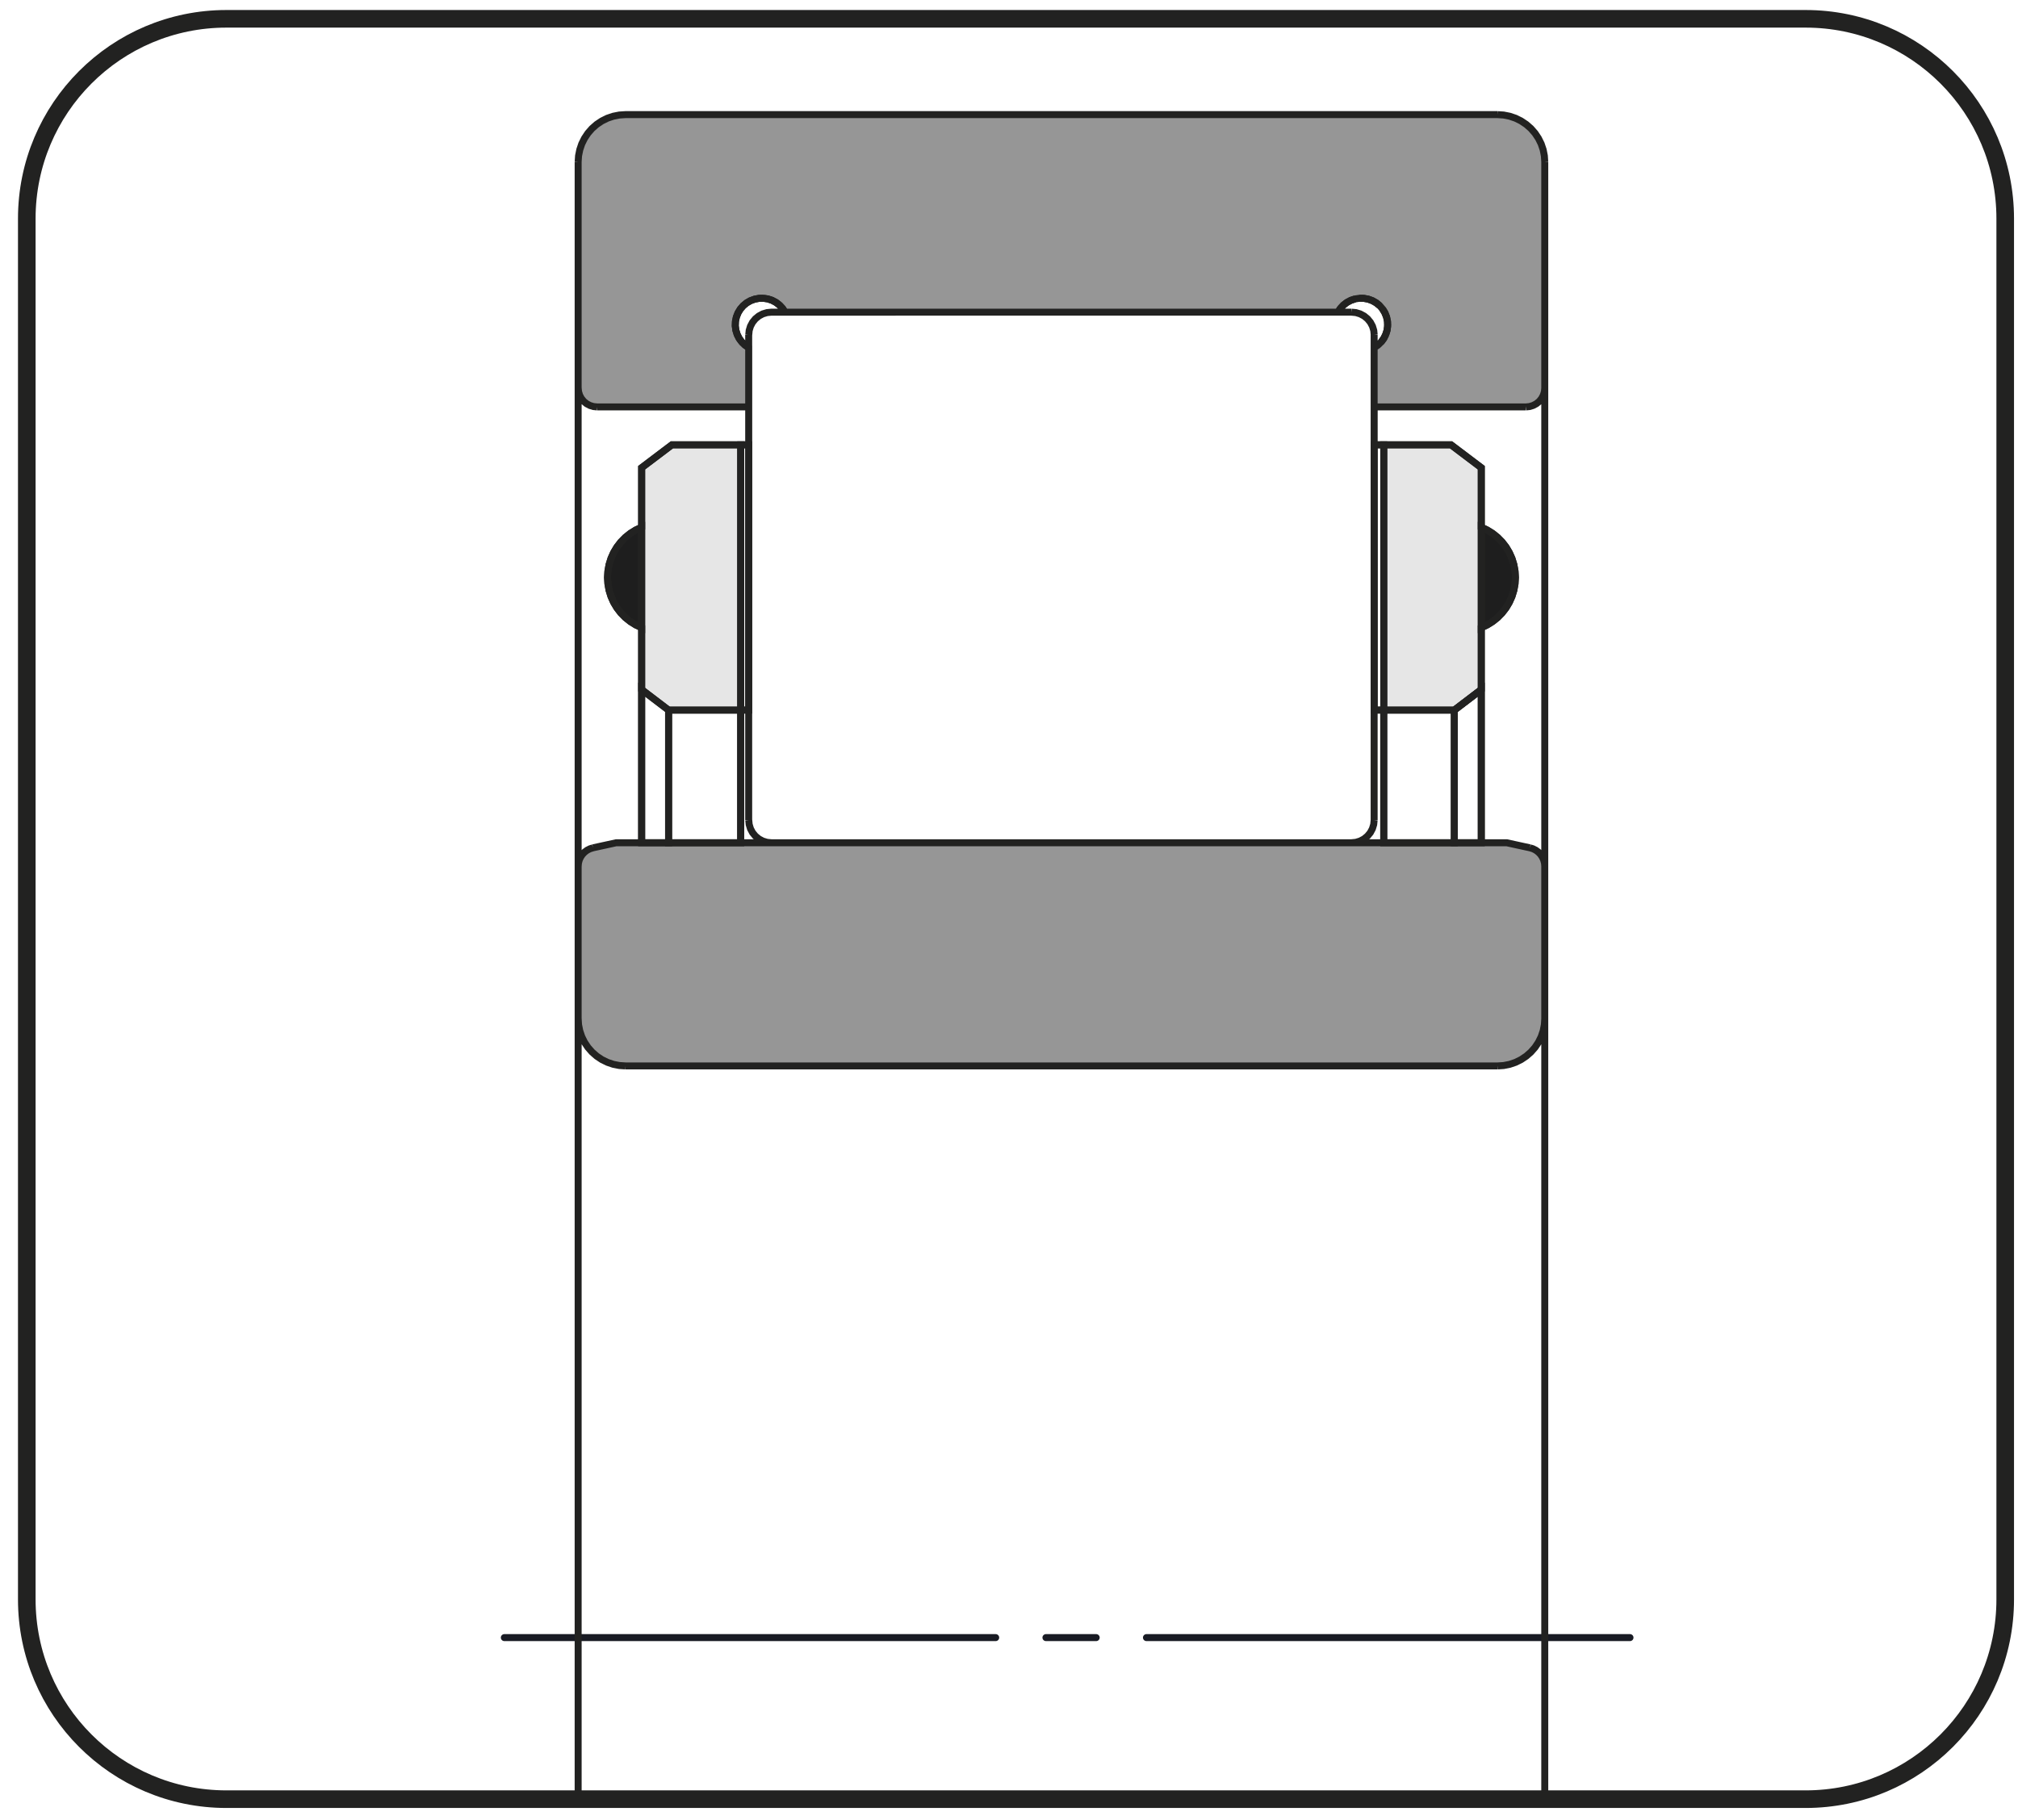
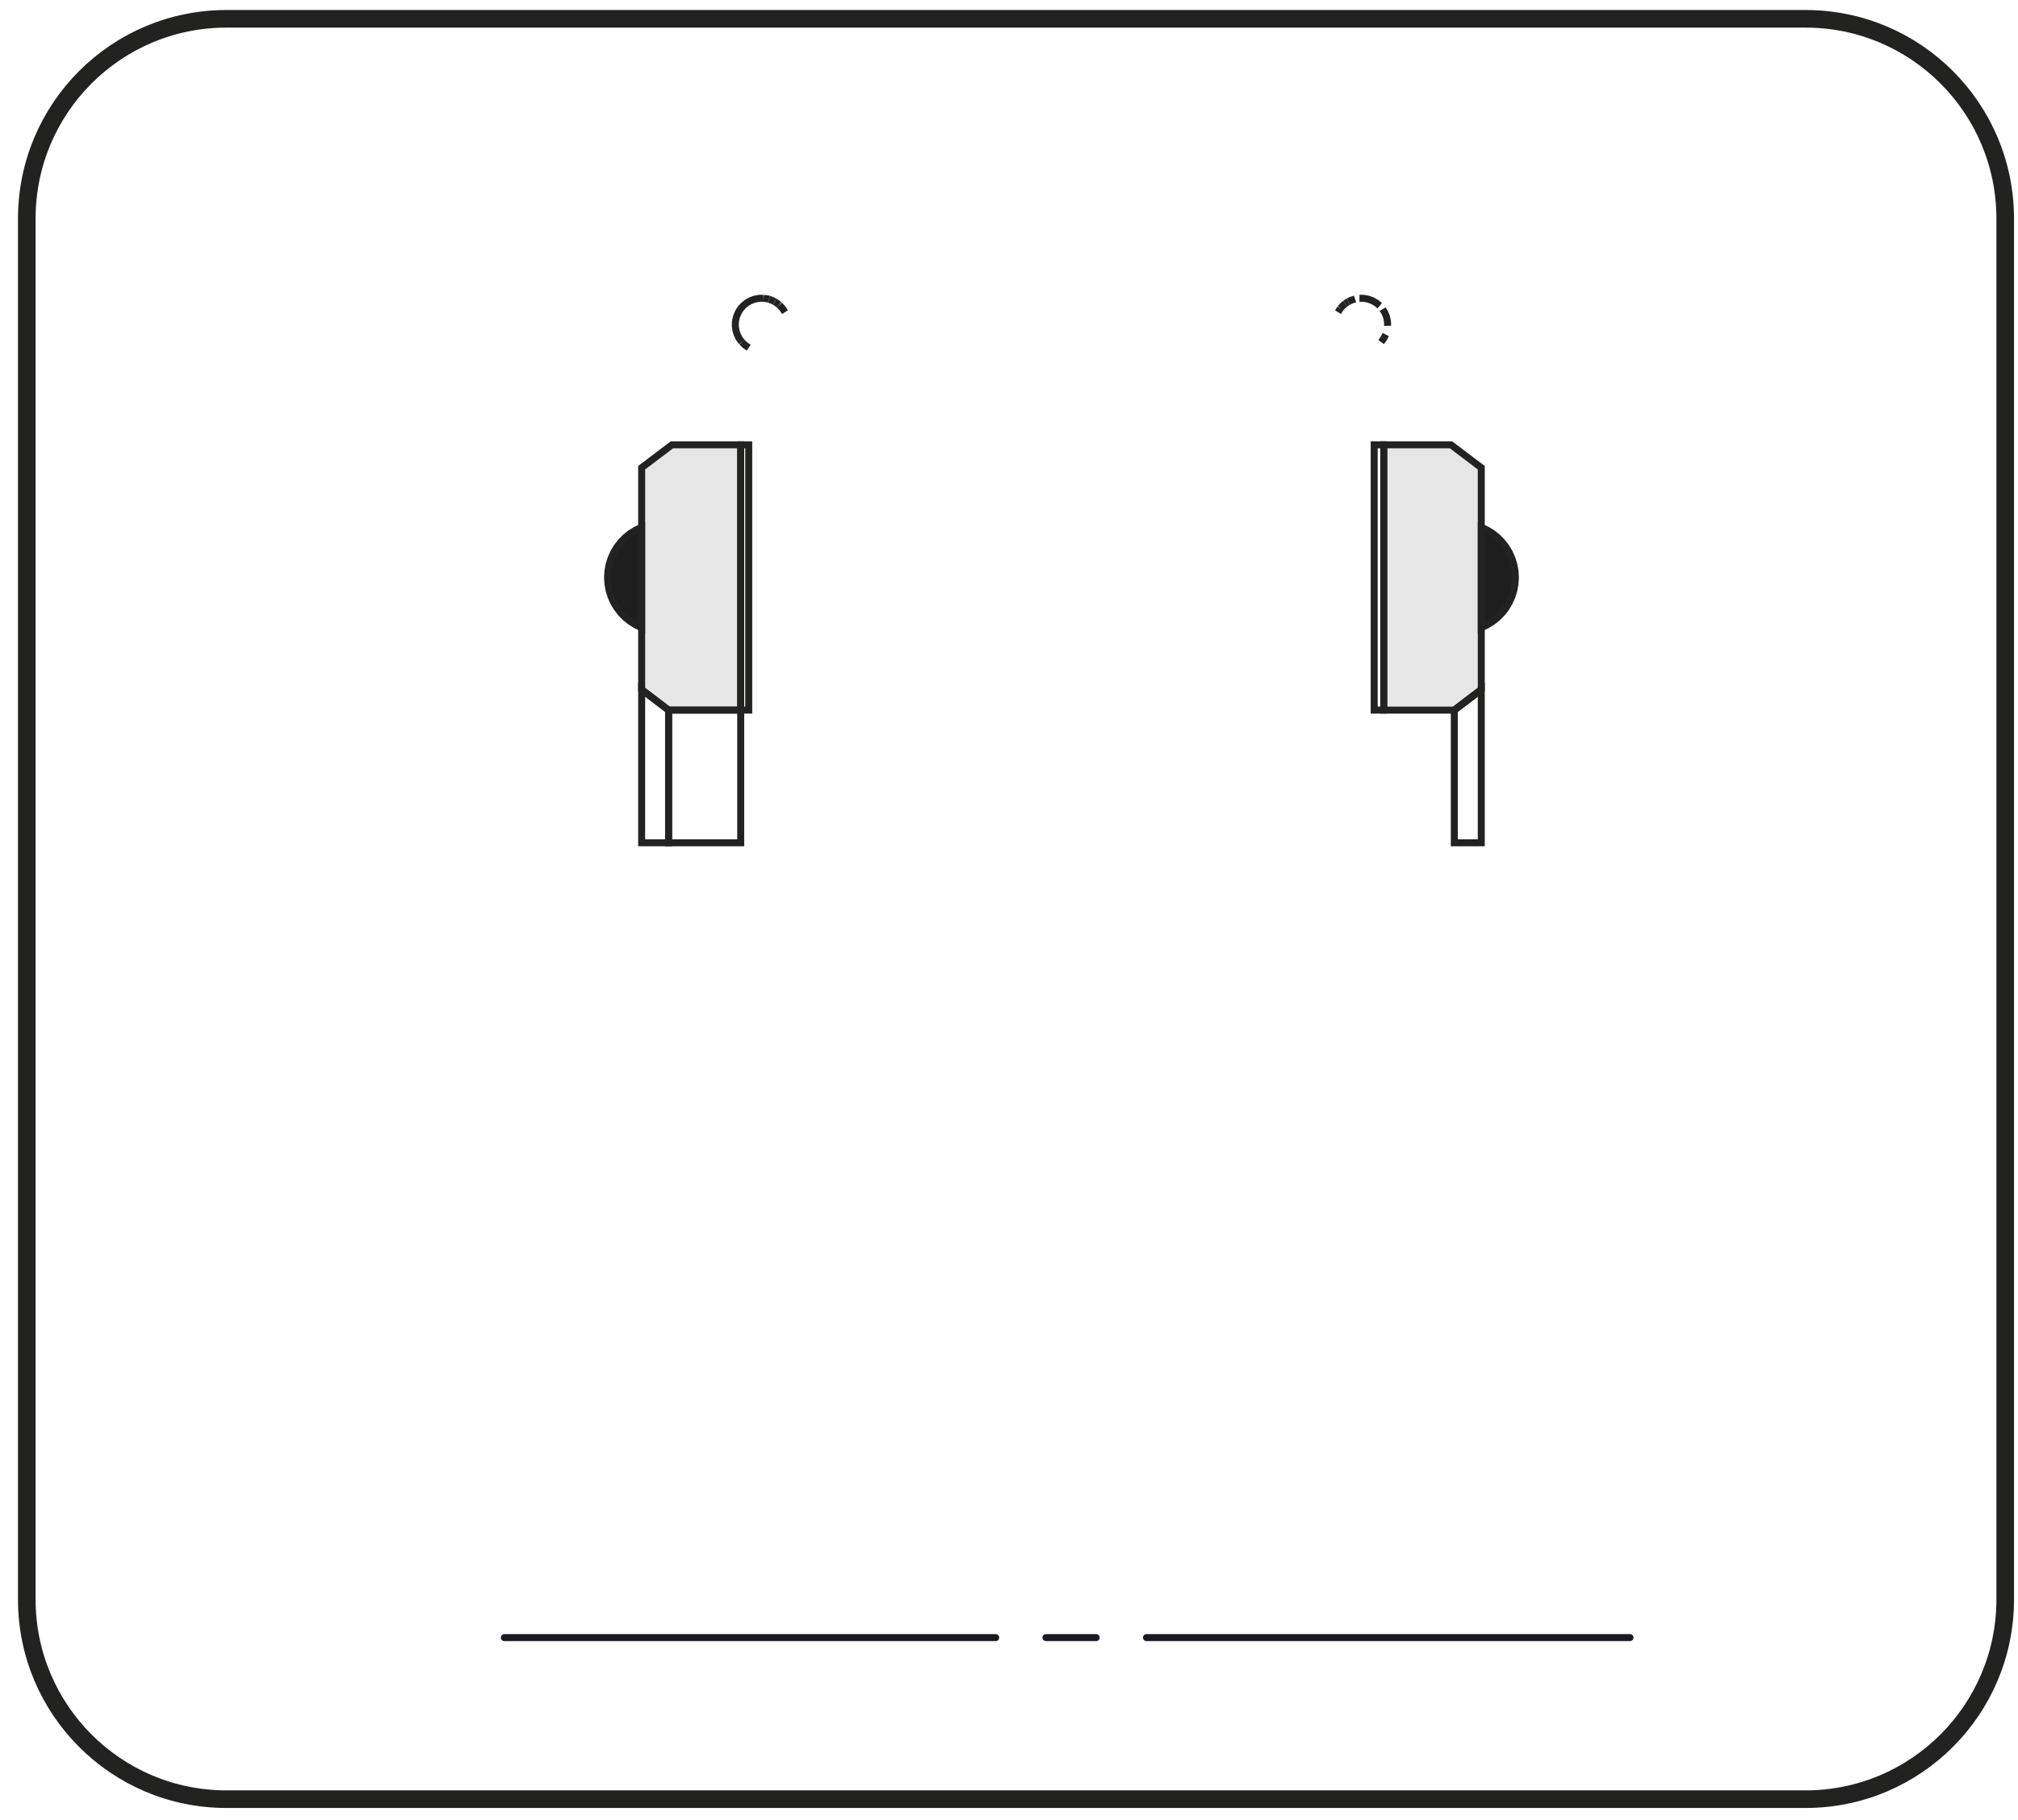
<svg xmlns="http://www.w3.org/2000/svg" version="1.1" x="0px" y="0px" width="144.567px" height="130.394px" viewBox="0 0 144.567 130.394" enable-background="new 0 0 144.567 130.394" xml:space="preserve">
  <g id="Livello_1">
    <g id="Livello_1_1_">
      <path fill="none" stroke="#222221" stroke-width="1.261" d="M16.218,1.348c-7.897,0-14.299,6.409-14.299,14.314v98.932    c0,7.905,6.403,14.313,14.299,14.313h113.134c7.897,0,14.299-6.409,14.299-14.313V15.662c0-7.905-6.402-14.314-14.299-14.314    C129.352,1.348,16.218,1.348,16.218,1.348z" />
      <line fill="none" stroke="#191B24" stroke-width="0.5" stroke-linecap="round" stroke-linejoin="round" stroke-miterlimit="10" stroke-dasharray="43.2,3.6,3.6,3.6" stroke-dashoffset="8" x1="36.13" y1="117.331" x2="116.771" y2="117.331" />
    </g>
  </g>
  <g id="Livello_5">
    <g id="Livello_4_1_">
      <path fill="#1E1E1E" d="M106.117,37.777v7.196l0.161-0.068l0.157-0.076l0.154-0.082l0.15-0.089l0.146-0.095l0.141-0.102    l0.136-0.108l0.132-0.115l0.126-0.12l0.121-0.125l0.115-0.131l0.109-0.136l0.103-0.141l0.096-0.146l0.09-0.149l0.083-0.153    l0.076-0.157l0.069-0.16l0.061-0.164l0.054-0.165l0.046-0.168l0.039-0.17l0.031-0.171l0.024-0.173l0.015-0.174l0.008-0.173v-0.174    l-0.008-0.174l-0.015-0.174l-0.024-0.173l-0.031-0.172l-0.039-0.17l-0.046-0.167l-0.054-0.166l-0.061-0.163l-0.069-0.16    l-0.076-0.157l-0.083-0.154l-0.09-0.149l-0.096-0.145l-0.103-0.141l-0.109-0.136l-0.115-0.131l-0.121-0.126l-0.126-0.12    l-0.132-0.114l-0.136-0.109l-0.141-0.101l-0.146-0.096l-0.15-0.089l-0.154-0.082l-0.157-0.075L106.117,37.777z M45.967,44.972    v-7.196l-0.16,0.068l-0.157,0.075L45.496,38l-0.15,0.089L45.2,38.185l-0.141,0.101l-0.137,0.109l-0.132,0.114l-0.126,0.12    l-0.12,0.126l-0.116,0.131l-0.109,0.136l-0.103,0.141l-0.096,0.145l-0.09,0.149l-0.083,0.154l-0.076,0.157l-0.069,0.16    l-0.061,0.163l-0.054,0.166l-0.046,0.167l-0.039,0.17l-0.031,0.172l-0.023,0.173l-0.016,0.173l-0.008,0.174v0.174l0.008,0.174    l0.016,0.174l0.023,0.173l0.031,0.171l0.039,0.17l0.046,0.168l0.054,0.165l0.061,0.164l0.069,0.16l0.076,0.157l0.083,0.153    l0.09,0.149l0.096,0.146l0.103,0.141l0.109,0.136l0.116,0.131l0.12,0.125l0.126,0.12l0.132,0.115l0.137,0.108l0.141,0.102    l0.145,0.095l0.15,0.089l0.154,0.082l0.157,0.076L45.967,44.972z" />
-       <path fill="#969696" d="M107.272,76.373l0.13-0.003l0.13-0.007l0.129-0.012l0.129-0.018l0.128-0.022l0.127-0.028l0.126-0.032    l0.125-0.036l0.123-0.042l0.122-0.046l0.119-0.051l0.118-0.055l0.115-0.06l0.113-0.064l0.111-0.068l0.108-0.073l0.105-0.077    l0.101-0.081l0.099-0.085l0.095-0.089l0.093-0.092l0.088-0.095l0.085-0.099l0.081-0.102l0.077-0.105l0.073-0.108l0.069-0.11    l0.064-0.113l0.06-0.116l0.055-0.117l0.051-0.119l0.046-0.122l0.042-0.123l0.037-0.125l0.032-0.125l0.027-0.127l0.022-0.128    l0.018-0.129l0.012-0.129l0.007-0.13l0.003-0.131V62.07l-0.001-0.048l-0.003-0.048l-0.004-0.049l-0.006-0.048l-0.007-0.047    l-0.01-0.048l-0.011-0.047l-0.013-0.046l-0.014-0.046l-0.016-0.046l-0.018-0.044l-0.02-0.044l-0.02-0.044L110.5,61.42    l-0.024-0.042l-0.026-0.041l-0.027-0.04l-0.028-0.04l-0.029-0.038l-0.031-0.036l-0.033-0.036l-0.033-0.035l-0.036-0.034    l-0.036-0.032l-0.037-0.031l-0.038-0.03l-0.039-0.028l-0.04-0.027l-0.041-0.026l-0.043-0.023l-0.043-0.023l-0.044-0.02    l-0.044-0.02l-0.044-0.018l-0.046-0.016l-0.046-0.015l-0.046-0.012l-0.047-0.012l-1.648-0.36H44.134l-1.648,0.36l-0.047,0.012    l-0.047,0.012l-0.046,0.015l-0.045,0.016l-0.045,0.018l-0.044,0.02l-0.044,0.02l-0.044,0.023l-0.042,0.023l-0.041,0.026    l-0.041,0.027l-0.039,0.028l-0.038,0.03l-0.036,0.031l-0.036,0.032l-0.035,0.034l-0.034,0.035l-0.032,0.036l-0.031,0.036    l-0.029,0.038l-0.028,0.04l-0.027,0.04l-0.026,0.041l-0.024,0.042l-0.022,0.044l-0.021,0.044l-0.019,0.044l-0.018,0.044    l-0.016,0.046l-0.015,0.046l-0.012,0.046l-0.011,0.047l-0.01,0.048l-0.008,0.047l-0.006,0.048l-0.004,0.049l-0.003,0.048    l-0.001,0.048v10.908l0.002,0.131l0.008,0.13l0.012,0.129l0.017,0.129l0.022,0.128l0.028,0.127l0.032,0.125l0.036,0.125    l0.042,0.123l0.046,0.122l0.052,0.119l0.055,0.117l0.06,0.116l0.064,0.113l0.069,0.11l0.072,0.108l0.077,0.105l0.081,0.102    l0.085,0.099l0.088,0.095l0.092,0.092l0.096,0.089l0.099,0.085l0.101,0.081l0.105,0.077l0.108,0.073l0.11,0.068l0.113,0.064    l0.116,0.06l0.117,0.055l0.12,0.051l0.121,0.046l0.124,0.042l0.125,0.036l0.126,0.032l0.127,0.028l0.128,0.022l0.128,0.018    l0.13,0.012l0.13,0.007l0.13,0.003H107.272z M44.813,8.212l-0.13,0.003l-0.13,0.007l-0.13,0.012l-0.128,0.018l-0.128,0.022    L44.04,8.301l-0.126,0.032l-0.125,0.037l-0.124,0.042l-0.121,0.046l-0.12,0.051l-0.117,0.055l-0.116,0.06l-0.113,0.064    l-0.11,0.069L42.86,8.831l-0.105,0.077l-0.101,0.081l-0.099,0.085l-0.096,0.088l-0.092,0.093l-0.088,0.095l-0.085,0.099    l-0.081,0.101l-0.077,0.105l-0.072,0.108l-0.069,0.111l-0.064,0.113l-0.06,0.115l-0.055,0.118l-0.052,0.119l-0.046,0.122    l-0.042,0.123l-0.036,0.125l-0.032,0.126l-0.028,0.127l-0.022,0.128l-0.017,0.129l-0.012,0.129l-0.008,0.13l-0.002,0.13v16.191    l0.001,0.052l0.003,0.052l0.005,0.052l0.007,0.052l0.009,0.051l0.011,0.051l0.012,0.051l0.015,0.05l0.017,0.049l0.018,0.049    l0.02,0.048l0.022,0.047l0.024,0.046l0.026,0.044l0.028,0.044l0.029,0.044l0.03,0.042l0.032,0.041l0.034,0.039l0.036,0.038    l0.037,0.036l0.037,0.036l0.04,0.034l0.041,0.032l0.042,0.031l0.043,0.029l0.044,0.027l0.045,0.026l0.046,0.024l0.047,0.022    l0.047,0.02l0.049,0.019l0.049,0.017l0.05,0.014l0.051,0.013l0.051,0.011l0.052,0.009l0.052,0.007l0.052,0.004l0.052,0.004    l0.052,0.001h10.862v-4.247l-0.085-0.051l-0.082-0.055l-0.079-0.059l-0.076-0.063l-0.073-0.068l-0.069-0.071l-0.065-0.074    l-0.061-0.078l-0.057-0.08l-0.053-0.084l-0.048-0.086l-0.044-0.089l-0.039-0.091l-0.034-0.093l-0.029-0.095l-0.025-0.095    l-0.019-0.097l-0.014-0.098l-0.01-0.099l-0.004-0.099l0.001-0.099l0.006-0.099l0.012-0.098l0.017-0.098l0.021-0.096l0.027-0.095    l0.032-0.094l0.036-0.092l0.041-0.09l0.046-0.087l0.051-0.085l0.054-0.083l0.059-0.079l0.063-0.076l0.068-0.073l0.07-0.069    l0.074-0.065l0.077-0.062l0.081-0.057l0.084-0.053l0.086-0.048l0.088-0.044l0.091-0.039l0.093-0.035l0.094-0.029l0.096-0.025    l0.097-0.02l0.098-0.014l0.098-0.01l0.099-0.004l0.099,0.001l0.099,0.006l0.099,0.012l0.097,0.016l0.097,0.021l0.095,0.026    l0.093,0.032l0.093,0.036l0.09,0.041l0.088,0.045l0.085,0.051l0.083,0.054l0.08,0.059l0.077,0.062l0.073,0.067l0.069,0.071    l0.065,0.074l0.062,0.077l0.058,0.08l0.052,0.083l0.049,0.086h39.614l0.049-0.086l0.053-0.083l0.058-0.08l0.061-0.077l0.066-0.074    l0.069-0.071l0.073-0.067l0.077-0.062l0.079-0.059l0.083-0.054l0.085-0.051l0.088-0.045l0.09-0.041l0.092-0.036l0.094-0.032    l0.095-0.026l0.096-0.021l0.098-0.016l0.098-0.012l0.099-0.006l0.099-0.001l0.099,0.004l0.099,0.01l0.098,0.014l0.097,0.02    l0.096,0.025l0.094,0.029l0.093,0.035l0.091,0.039l0.088,0.044l0.086,0.048l0.084,0.053l0.08,0.057l0.077,0.062l0.075,0.065    l0.07,0.069l0.067,0.073l0.063,0.076l0.06,0.079l0.054,0.083l0.051,0.085l0.045,0.087l0.042,0.09l0.036,0.092l0.031,0.094    l0.027,0.095l0.022,0.096l0.016,0.098l0.012,0.098l0.006,0.099l0.002,0.099l-0.004,0.099l-0.009,0.099l-0.014,0.098l-0.02,0.097    l-0.024,0.095l-0.029,0.095l-0.034,0.093l-0.039,0.091l-0.044,0.089l-0.049,0.086l-0.052,0.084l-0.057,0.08l-0.061,0.078    l-0.065,0.074l-0.069,0.071l-0.072,0.068l-0.076,0.063l-0.079,0.059l-0.083,0.055l-0.085,0.051v4.247h10.862l0.052-0.001    l0.052-0.004l0.052-0.004l0.052-0.007l0.051-0.009l0.052-0.011l0.05-0.013l0.05-0.014l0.05-0.017l0.048-0.019l0.048-0.02    l0.047-0.022l0.046-0.024l0.045-0.026l0.044-0.027l0.044-0.029l0.042-0.031l0.041-0.032l0.039-0.034l0.038-0.036l0.036-0.036    l0.036-0.038l0.034-0.039l0.033-0.041l0.03-0.042l0.029-0.044l0.028-0.044l0.026-0.044l0.023-0.046l0.022-0.047l0.02-0.048    l0.019-0.049l0.017-0.049l0.014-0.05l0.013-0.051l0.011-0.051l0.009-0.051l0.007-0.052l0.004-0.052l0.004-0.052l0.001-0.052    V11.607l-0.003-0.13l-0.007-0.13l-0.012-0.129l-0.018-0.129l-0.022-0.128l-0.027-0.127l-0.032-0.126l-0.037-0.125l-0.042-0.123    l-0.046-0.122l-0.051-0.119l-0.055-0.118l-0.06-0.115l-0.064-0.113l-0.069-0.111l-0.073-0.108l-0.077-0.105l-0.081-0.101    l-0.085-0.099l-0.088-0.095l-0.093-0.093l-0.095-0.088l-0.099-0.085l-0.101-0.081l-0.105-0.077l-0.108-0.073l-0.111-0.069    l-0.113-0.064l-0.115-0.06l-0.118-0.055l-0.119-0.051l-0.122-0.046l-0.123-0.042l-0.125-0.037l-0.126-0.032l-0.127-0.027    l-0.128-0.022l-0.129-0.018l-0.129-0.012l-0.13-0.007l-0.13-0.003H44.813z" />
      <path fill="#E6E6E6" d="M104.187,50.879l1.93-1.47v-4.437v-7.196v-4.267l-2.169-1.64h-4.817v19.009H104.187z M47.898,50.879h5.167    V31.869h-4.929l-2.169,1.64v4.267v7.196v4.437L47.898,50.879z" />
    </g>
  </g>
  <g id="Livello_4">
    <g>
      <polygon fill="none" stroke="#222221" stroke-width="0.5" points="99.332,22.717 99.397,23.029 99.409,23.348 99.397,23.029     99.332,22.717 99.215,22.42 99.051,22.148 99.215,22.42   " />
      <polygon fill="none" stroke="#222221" stroke-width="0.5" points="98.94,24.509 98.94,24.509 99.129,24.253 99.273,23.968     99.129,24.253   " />
-       <polygon fill="none" stroke="#222221" stroke-width="0.5" points="99.273,23.968 99.368,23.664 99.409,23.348 99.367,23.664   " />
      <polygon fill="none" stroke="#222221" stroke-width="0.5" points="45.549,37.972 45.157,38.216 44.797,38.505 44.473,38.834     44.192,39.2 43.956,39.596 43.769,40.018 43.633,40.459 43.551,40.914 43.523,41.375 43.551,41.836 43.633,42.29 43.769,42.731     43.956,43.153 44.192,43.549 44.473,43.915 44.797,44.245 45.157,44.533 45.549,44.777 45.967,44.973 45.967,37.777   " />
      <polygon fill="none" stroke="#222221" stroke-width="0.5" points="55.846,21.864 55.789,21.819 55.846,21.864   " />
      <polygon fill="none" stroke="#222221" stroke-width="0.5" points="104.186,50.879 104.186,60.383 106.117,60.383 106.117,49.409       " />
      <rect x="47.897" y="50.879" fill="none" stroke="#222221" stroke-width="0.5" width="5.167" height="9.505" />
      <rect x="98.445" y="31.87" fill="none" stroke="#222221" stroke-width="0.5" width="0.686" height="19.008" />
      <polygon fill="none" stroke="#222221" stroke-width="0.5" points="106.536,44.777 106.927,44.533 107.288,44.245 107.611,43.915     107.893,43.549 108.128,43.153 108.316,42.731 108.451,42.29 108.534,41.836 108.561,41.375 108.534,40.914 108.451,40.459     108.316,40.018 108.128,39.596 107.893,39.2 107.611,38.834 107.288,38.505 106.927,38.216 106.536,37.972 106.117,37.777     106.117,44.973   " />
      <polygon fill="none" stroke="#222221" stroke-width="0.5" points="53.064,50.879 53.064,31.87 48.136,31.87 48.136,31.87     45.967,33.51 45.967,37.776 45.967,37.777 45.967,44.973 45.967,49.409 47.897,50.879   " />
      <rect x="53.064" y="31.87" fill="none" stroke="#222221" stroke-width="0.5" width="0.574" height="19.008" />
      <polygon fill="none" stroke="#222221" stroke-width="0.5" points="45.967,49.409 45.967,60.383 47.897,60.383 47.897,50.879   " />
-       <path fill="none" stroke="#222221" stroke-width="0.5" d="M41.418,128.907V72.978V62.07V27.796v-16.19v16.19V62.07v10.908V128.907    h69.247V72.992l-0.028,0.429l-0.086,0.436l-0.142,0.42l-0.197,0.399l-0.246,0.369l-0.294,0.334l-0.334,0.293l-0.369,0.247    l-0.398,0.196l-0.421,0.143l-0.435,0.086l-0.443,0.029l0.443-0.029l0.435-0.086l0.421-0.143l0.398-0.196l0.369-0.247l0.334-0.293    l0.294-0.334l0.246-0.369l0.197-0.399l0.142-0.42l0.086-0.436l0.028-0.429v-0.014V62.07v-0.011l-0.019-0.218l-0.058-0.223    l-0.094-0.209l-0.128-0.191l-0.159-0.166l-0.184-0.137l-0.205-0.104l-0.22-0.068l0.22,0.068l0.205,0.104l0.184,0.137l0.159,0.166    l0.128,0.191l0.094,0.209l0.058,0.223l0.019,0.218V27.807l-0.025,0.255l-0.077,0.255l-0.125,0.234l-0.169,0.207l-0.206,0.168    l-0.235,0.125l-0.254,0.078l-0.265,0.027l0.265-0.027l0.254-0.078l0.235-0.125l0.206-0.168l0.169-0.207l0.125-0.234l0.077-0.255    l0.025-0.255v-0.01v-16.19v0v0v16.19v0.01l0.001-0.009l-0.001,0.009v34.253l0.001,0.011l-0.001-0.011v0.011v10.908v0.014    l0.001-0.014l-0.001,0.014v55.915 M41.447,11.164l0.087-0.435l0.142-0.421l0.197-0.398l0.246-0.369l0.293-0.335l0.334-0.293    l0.369-0.247l0.399-0.197l0.421-0.142l0.435-0.086l0.443-0.029h-0.001h0.001h62.458H44.813L44.37,8.242l-0.435,0.086L43.514,8.47    l-0.399,0.197l-0.369,0.247l-0.334,0.293L42.12,9.541L41.874,9.91l-0.197,0.398l-0.142,0.421L41.447,11.164l-0.029,0.443    L41.447,11.164z M42.777,29.155l-0.265-0.027l-0.254-0.078l-0.235-0.125l-0.206-0.168l-0.169-0.207l-0.125-0.234l-0.077-0.255    l-0.026-0.264l0.026,0.264l0.077,0.255l0.125,0.234l0.169,0.207l0.206,0.168l0.235,0.125l0.254,0.078L42.777,29.155z     M41.439,61.842l0.057-0.222l0.095-0.209l0.128-0.191l0.158-0.166l0.185-0.137l0.205-0.104l0.22-0.068l-0.22,0.068l-0.205,0.104    l-0.185,0.137l-0.158,0.166l-0.128,0.191l-0.095,0.209L41.439,61.842l-0.02,0.229L41.439,61.842z M43.935,76.256l-0.421-0.143    l-0.399-0.196l-0.369-0.247l-0.334-0.293l-0.293-0.334l-0.246-0.369l-0.197-0.399l-0.142-0.42l-0.087-0.436l-0.028-0.443    l0.028,0.443l0.087,0.436l0.142,0.42l0.197,0.399l0.246,0.369l0.293,0.334l0.334,0.293l0.369,0.247l0.399,0.196L43.935,76.256    l0.435,0.086l0.443,0.029l-0.443-0.029L43.935,76.256z M44.812,76.372h62.458H44.812z M109.597,60.744l-1.648-0.36h-1.833h-1.931    h-5.055h-2.314h-0.001H55.267h-2.203h-5.167h-1.93h-1.834l-1.648,0.36l1.648-0.36h1.834V49.409v-4.436l-0.418-0.196l-0.391-0.244    l-0.36-0.288l-0.324-0.33l-0.281-0.366l-0.237-0.397l-0.187-0.422l-0.136-0.441l-0.082-0.454l-0.028-0.461l0.028-0.461    l0.082-0.455l0.136-0.441l0.187-0.422l0.237-0.397l0.281-0.366l0.324-0.329l0.36-0.289l0.391-0.244l0.418-0.195v-0.001V33.51    l2.169-1.64h0h4.928h0.574v-2.716H42.776h0h0h10.862v-4.246v-0.001l-0.263-0.178l-0.23-0.221l0,0l0,0l-0.19-0.256l-0.144-0.285    l-0.094-0.304l-0.042-0.316l0.012-0.319l0.066-0.312l0.117-0.297l0.165-0.272l0.208-0.242l0.246-0.203l0.276-0.158l0.3-0.11    l0.313-0.059l0.318-0.005l0,0h0l0.315,0.048l0.075,0.025l0.227,0.075l0.183,0.098l0.098,0.052l0.195,0.15l0.058,0.045l0,0l0,0    l0.215,0.234l0.173,0.268h39.614l0.173-0.268l0.216-0.234l0.142-0.11l0.11-0.085l0.098-0.052l0.184-0.098l0.302-0.1l0.315-0.048    l0.319,0.005l0.313,0.059l0.299,0.11l0.277,0.158l0.246,0.203l0.208,0.242l0.165,0.272l0.117,0.297l0.065,0.312l0.012,0.319    l-0.042,0.316l-0.094,0.304l-0.144,0.285l-0.19,0.256l0,0l0,0l-0.23,0.221l-0.263,0.179l0.263-0.179l0.23-0.221l0,0l-0.23,0.22    l-0.263,0.179l0.263-0.179l0.23-0.22l0.19-0.256l0.144-0.285l0.094-0.304l0.042-0.316l-0.013-0.318l-0.065-0.312l-0.117-0.297    l-0.165-0.272l-0.208-0.242l-0.246-0.203l-0.277-0.158l-0.299-0.11l-0.313-0.059L97.39,21.37l-0.315,0.048l-0.302,0.101    l-0.184,0.098l-0.098,0.052l-0.11,0.085l-0.142,0.11l-0.216,0.234l-0.173,0.268h0.967h-0.967l0,0h0h0H56.235h0h0l0,0h-0.967    l-0.318,0.031l-0.306,0.093l-0.281,0.151l-0.247,0.202l-0.203,0.247l-0.15,0.282l-0.093,0.305l-0.031,0.318l0.031-0.318    l0.093-0.305l0.15-0.282l0.203-0.247l0.247-0.202l0.281-0.151l0.306-0.093l0.318-0.031h-0.001h0.001h0.967l-0.174-0.268    l-0.215-0.234l-0.058-0.045l-0.195-0.15l-0.098-0.052l-0.183-0.098l-0.227-0.076l-0.076-0.025l-0.315-0.048l-0.318,0.005    l-0.313,0.059l-0.3,0.11l-0.276,0.158l-0.246,0.203l-0.208,0.242l-0.165,0.272l-0.117,0.297l-0.066,0.312l-0.012,0.318    l0.042,0.316l0.094,0.304l0.144,0.285l0.19,0.256l0.229,0.22l0.263,0.178v-0.913v0.913l0.001,0.001l-0.001-0.001l0,0l0.001,0.001    l-0.001-0.001v0.001v4.246v2.716v19.008v7.875v-7.875h-0.574v9.505h2.203h41.549h0.001l0.318-0.031l0.305-0.093l0.282-0.15    l0.246-0.203l0.203-0.246l0.15-0.282l0.093-0.306l0.031-0.318l-0.031,0.318l-0.093,0.306l-0.15,0.282l-0.203,0.246l-0.246,0.203    l-0.282,0.15l-0.305,0.093l-0.318,0.031h2.314v-9.505h-0.686v7.875v-7.875V31.87v-2.716v-4.246v-0.914v0.914v4.246h10.862H98.445    v2.716h0.686h4.817l2.169,1.64v4.266v0.001l0.419,0.195l0.391,0.244l0.36,0.289l0.323,0.329l0.282,0.366l0.236,0.397l0.188,0.422    l0.135,0.441l0.083,0.455l0.027,0.461l-0.027,0.461l-0.083,0.454l-0.135,0.441l-0.188,0.422l-0.236,0.397l-0.282,0.366    l-0.323,0.33l-0.36,0.288l-0.391,0.244l-0.419,0.196v4.436v10.974h1.833L109.597,60.744z M98.415,23.677l-0.093-0.305l-0.15-0.282    l-0.203-0.247l-0.246-0.202l-0.282-0.151l-0.305-0.093l-0.318-0.031l0.318,0.031l0.305,0.093l0.282,0.151l0.246,0.202l0.203,0.247    l0.15,0.282L98.415,23.677l0.031,0.318L98.415,23.677z M55.268,60.382l-0.318-0.031l-0.306-0.093l-0.281-0.15l-0.247-0.203    l-0.203-0.246l-0.15-0.282l-0.093-0.306l-0.031-0.318l0.031,0.318l0.093,0.306l0.15,0.282l0.203,0.246l0.247,0.203l0.281,0.15    l0.306,0.093L55.268,60.382z M110.636,11.164l-0.086-0.435l-0.142-0.421l-0.197-0.398l-0.246-0.369l-0.294-0.335l-0.334-0.293    l-0.369-0.247l-0.398-0.197l-0.421-0.142l-0.435-0.086l-0.443-0.029l0.443,0.029l0.435,0.086l0.421,0.142l0.398,0.197l0.369,0.247    l0.334,0.293l0.294,0.335l0.246,0.369l0.197,0.398l0.142,0.421L110.636,11.164l0.029,0.443L110.636,11.164z" />
-       <polygon fill="none" stroke="#222221" stroke-width="0.5" points="104.186,50.879 99.131,50.879 99.131,60.383 104.186,60.383     104.186,50.879   " />
      <polygon fill="none" stroke="#222221" stroke-width="0.5" points="106.117,49.409 106.117,44.973 106.117,37.777 106.117,37.776     106.117,33.51 103.948,31.87 99.131,31.87 99.131,50.879 104.186,50.879   " />
      <polygon fill="none" stroke="#222221" stroke-width="0.5" points="104.186,50.879 106.117,49.409 104.186,50.879   " />
      <polygon fill="none" stroke="#222221" stroke-width="0.5" points="56.235,22.366 56.235,22.366 56.062,22.098 55.846,21.864     55.846,21.864 56.062,22.098   " />
      <polygon fill="none" stroke="#222221" stroke-width="0.5" points="98.021,21.434 98.32,21.544 98.597,21.703 98.843,21.906     98.597,21.703 98.32,21.544 98.021,21.434 97.708,21.375 97.39,21.37 97.708,21.375   " />
      <polygon fill="none" stroke="#222221" stroke-width="0.5" points="96.022,22.098 95.849,22.366 95.849,22.366   " />
      <polygon fill="none" stroke="#222221" stroke-width="0.5" points="96.38,21.754 96.238,21.864 96.022,22.098 96.238,21.864   " />
      <polygon fill="none" stroke="#222221" stroke-width="0.5" points="97.075,21.418 96.772,21.519 96.588,21.617 96.772,21.519   " />
      <polygon fill="none" stroke="#222221" stroke-width="0.5" points="96.588,21.617 96.49,21.669 96.38,21.754 96.49,21.669   " />
      <polygon fill="none" stroke="#222221" stroke-width="0.5" points="55.085,21.443 55.01,21.418 54.695,21.37 54.695,21.37     55.01,21.418   " />
      <polygon fill="none" stroke="#222221" stroke-width="0.5" points="52.812,23.968 52.717,23.664 52.675,23.348 52.687,23.029     52.753,22.717 52.869,22.42 53.034,22.148 53.242,21.906 53.488,21.703 53.764,21.544 54.063,21.434 54.377,21.375 54.695,21.37     54.695,21.37 54.377,21.375 54.063,21.434 53.763,21.544 53.488,21.703 53.242,21.906 53.034,22.148 52.869,22.42 52.753,22.717     52.687,23.029 52.675,23.348 52.717,23.664 52.812,23.968 52.956,24.253 53.145,24.509 53.145,24.509 52.956,24.253   " />
      <polygon fill="none" stroke="#222221" stroke-width="0.5" points="53.375,24.729 53.145,24.509 53.145,24.509 53.375,24.73     53.638,24.908 53.638,24.908   " />
      <polygon fill="none" stroke="#222221" stroke-width="0.5" points="55.789,21.819 55.594,21.669 55.496,21.617 55.594,21.669   " />
      <polygon fill="none" stroke="#222221" stroke-width="0.5" points="55.496,21.617 55.313,21.519 55.085,21.443 55.313,21.519   " />
    </g>
  </g>
</svg>